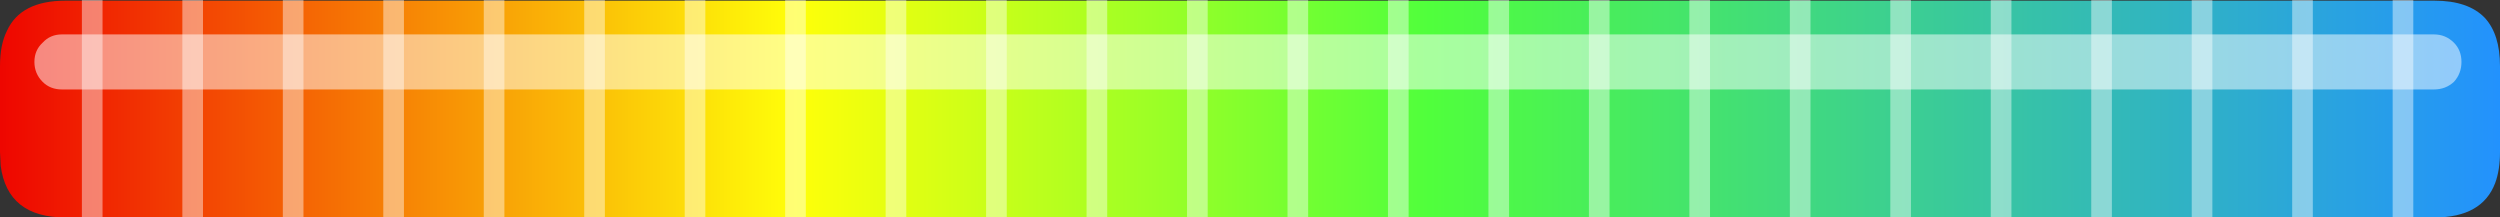
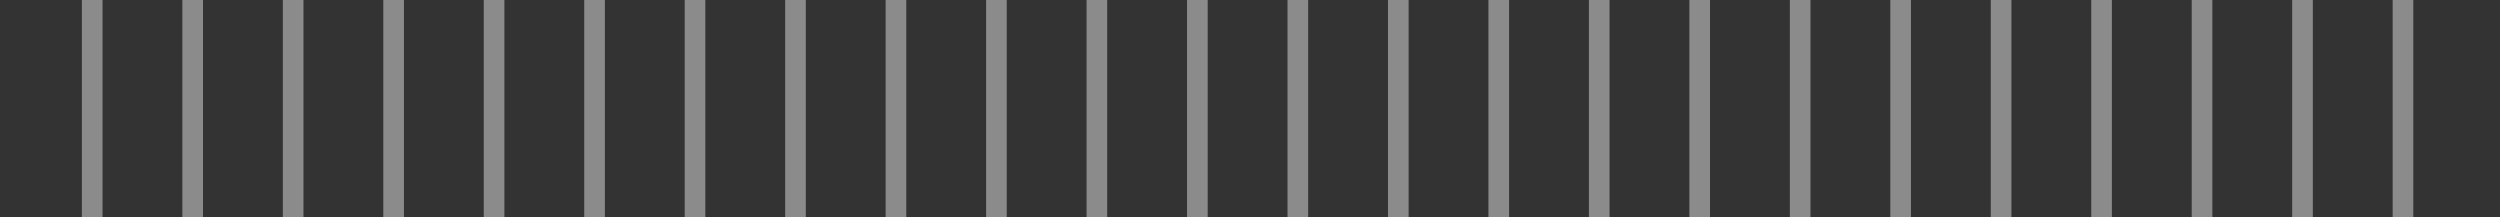
<svg xmlns="http://www.w3.org/2000/svg" height="15.8px" width="181.65px">
  <rect width="100%" height="100%" fill="#333333" stroke="none" />
  <g transform="matrix(1.0, 0.0, 0.0, 1.0, 114.75, 8.0)">
-     <path d="M62.15 -7.95 Q64.6 -7.95 65.8 -6.7 66.9 -5.5 66.9 -3.2 L66.9 3.05 Q66.9 4.35 66.55 5.3 65.6 7.8 62.15 7.8 L-110.0 7.8 Q-114.2 7.8 -114.7 4.05 L-114.75 3.05 -114.75 -3.2 Q-114.75 -4.75 -114.25 -5.75 -113.25 -7.95 -110.0 -7.95 L62.15 -7.95" fill="url(#gradient0)" fill-rule="evenodd" stroke="none" />
    <path d="M-28.5 -8.0 L-27.0 -8.0 -27.0 7.8 -28.5 7.8 -28.5 -8.0 M-35.8 -8.0 L-34.3 -8.0 -34.3 7.8 -35.8 7.8 -35.8 -8.0 M-72.3 -8.0 L-70.8 -8.0 -70.8 7.8 -72.3 7.8 -72.3 -8.0 M-65.0 -8.0 L-63.5 -8.0 -63.5 7.8 -65.0 7.8 -65.0 -8.0 M-57.7 -8.0 L-56.2 -8.0 -56.2 7.8 -57.7 7.8 -57.7 -8.0 M-43.1 -8.0 L-41.6 -8.0 -41.6 7.8 -43.1 7.8 -43.1 -8.0 M-50.4 -8.0 L-48.9 -8.0 -48.9 7.8 -50.4 7.8 -50.4 -8.0 M-79.6 -8.0 L-78.1 -8.0 -78.1 7.8 -79.6 7.8 -79.6 -8.0 M-101.5 -8.0 L-100.0 -8.0 -100.0 7.8 -101.5 7.8 -101.5 -8.0 M-94.2 -8.0 L-92.7 -8.0 -92.7 7.8 -94.2 7.8 -94.2 -8.0 M-86.9 -8.0 L-85.4 -8.0 -85.4 7.8 -86.9 7.8 -86.9 -8.0 M-108.8 -8.0 L-107.3 -8.0 -107.3 7.8 -108.8 7.8 -108.8 -8.0 M44.5 -8.0 L46.0 -8.0 46.0 7.8 44.5 7.8 44.5 -8.0 M59.1 -8.0 L60.6 -8.0 60.6 7.8 59.1 7.8 59.1 -8.0 M51.8 -8.0 L53.3 -8.0 53.3 7.8 51.8 7.8 51.8 -8.0 M8.0 -8.0 L9.5 -8.0 9.5 7.8 8.0 7.8 8.0 -8.0 M15.3 -8.0 L16.8 -8.0 16.8 7.8 15.3 7.8 15.3 -8.0 M29.9 -8.0 L31.4 -8.0 31.4 7.8 29.9 7.8 29.9 -8.0 M22.6 -8.0 L24.1 -8.0 24.1 7.8 22.6 7.8 22.6 -8.0 M37.2 -8.0 L38.7 -8.0 38.7 7.8 37.2 7.8 37.2 -8.0 M0.7 -8.0 L2.2 -8.0 2.2 7.8 0.7 7.8 0.7 -8.0 M-13.9 -2.35 L-13.9 -8.0 -12.4 -8.0 -12.4 -2.35 -12.4 7.8 -13.9 7.8 -13.9 -2.35 -12.4 -2.35 -13.9 -2.35 M-6.6 -2.35 L-5.7 -2.35 -5.7 -8.0 -5.7 -2.35 -6.6 -2.35 -6.6 -8.0 -5.7 -8.0 -5.1 -8.0 -5.1 7.8 -6.6 7.8 -6.6 -2.35 M-21.2 -8.0 L-19.7 -8.0 -19.7 7.8 -21.2 7.8 -21.2 -8.0" fill="#ffffff" fill-opacity="0.431" fill-rule="evenodd" stroke="none" />
-     <path d="M63.55 -2.05 Q62.95 -1.5 62.1 -1.5 L-110.25 -1.5 Q-111.1 -1.5 -111.65 -2.05 -112.25 -2.65 -112.25 -3.5 -112.25 -4.35 -111.65 -4.9 -111.1 -5.5 -110.25 -5.5 L62.1 -5.5 Q62.95 -5.5 63.55 -4.9 64.1 -4.35 64.1 -3.5 64.1 -2.65 63.55 -2.05" fill="#ffffff" fill-opacity="0.502" fill-rule="evenodd" stroke="none" />
  </g>
  <defs>
    <linearGradient gradientTransform="matrix(0.112, 0.0, 0.0, 0.013, -24.3, -32.2)" gradientUnits="userSpaceOnUse" id="gradient0" spreadMethod="pad" x1="-819.2" x2="819.2">
      <stop offset="0.0" stop-color="#ee0000" />
      <stop offset="0.322" stop-color="#ffff09" />
      <stop offset="0.573" stop-color="#50ff3c" />
      <stop offset="1.0" stop-color="#2291ff" />
    </linearGradient>
  </defs>
</svg>